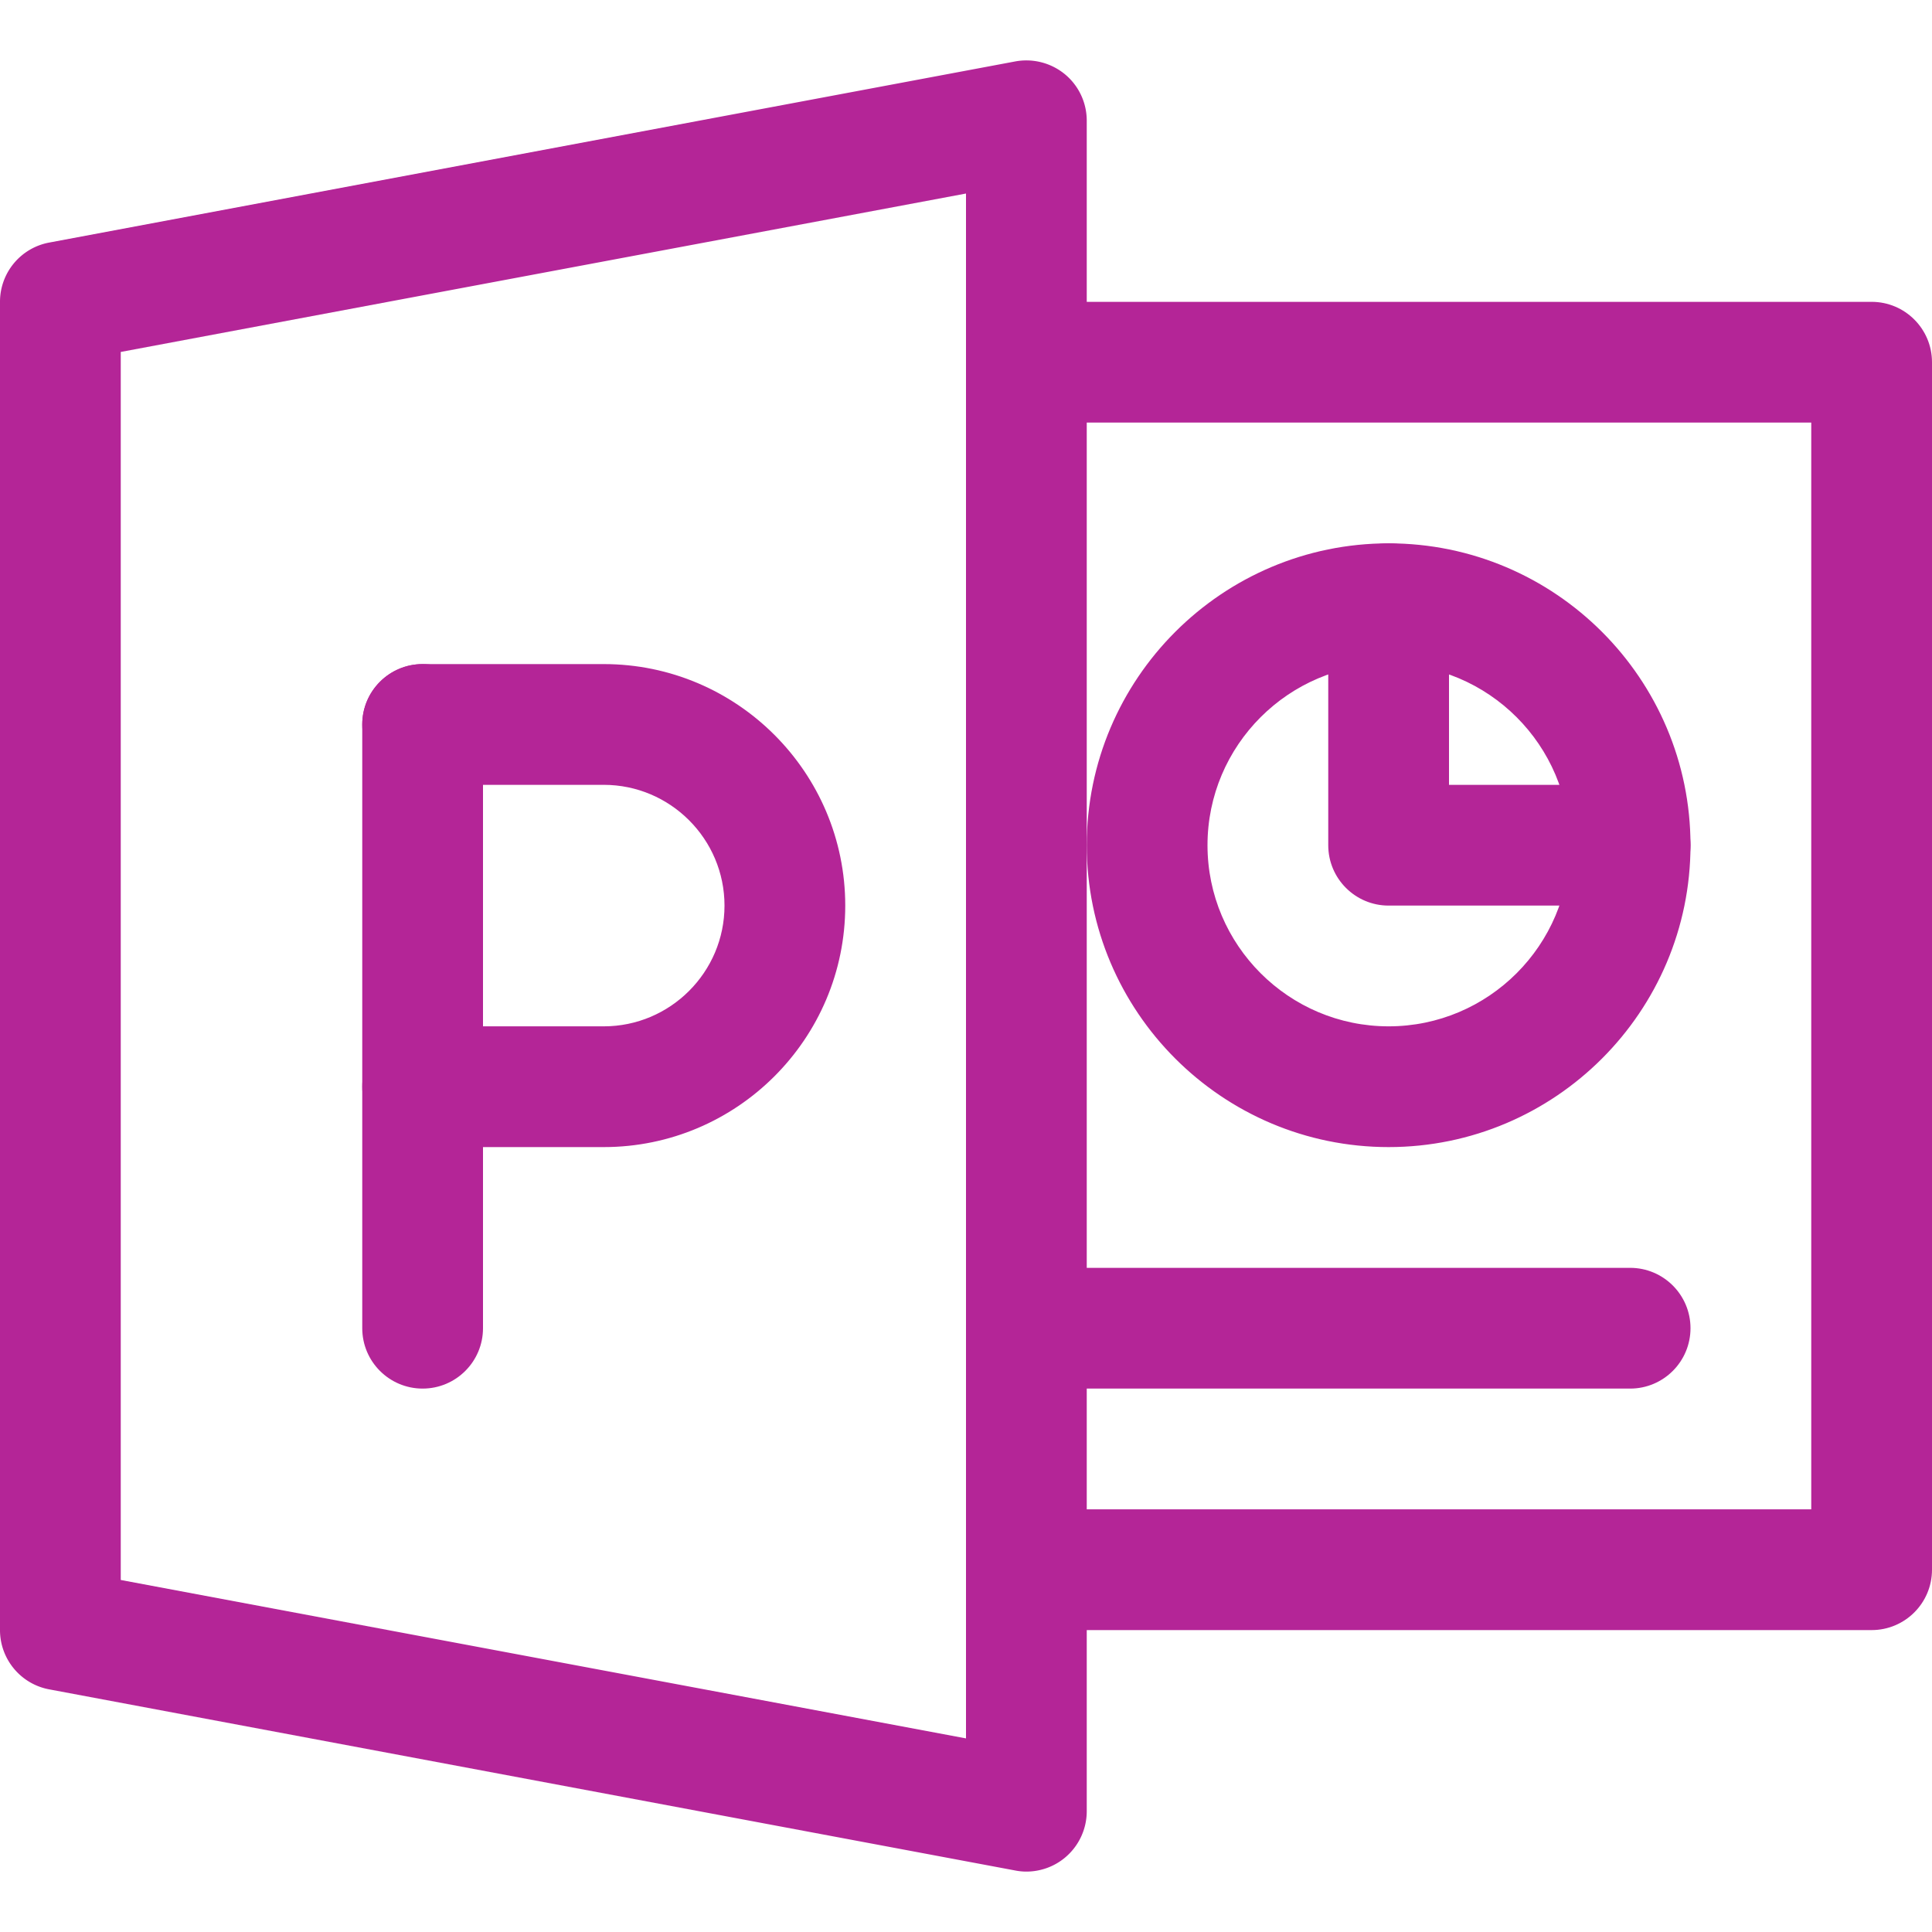
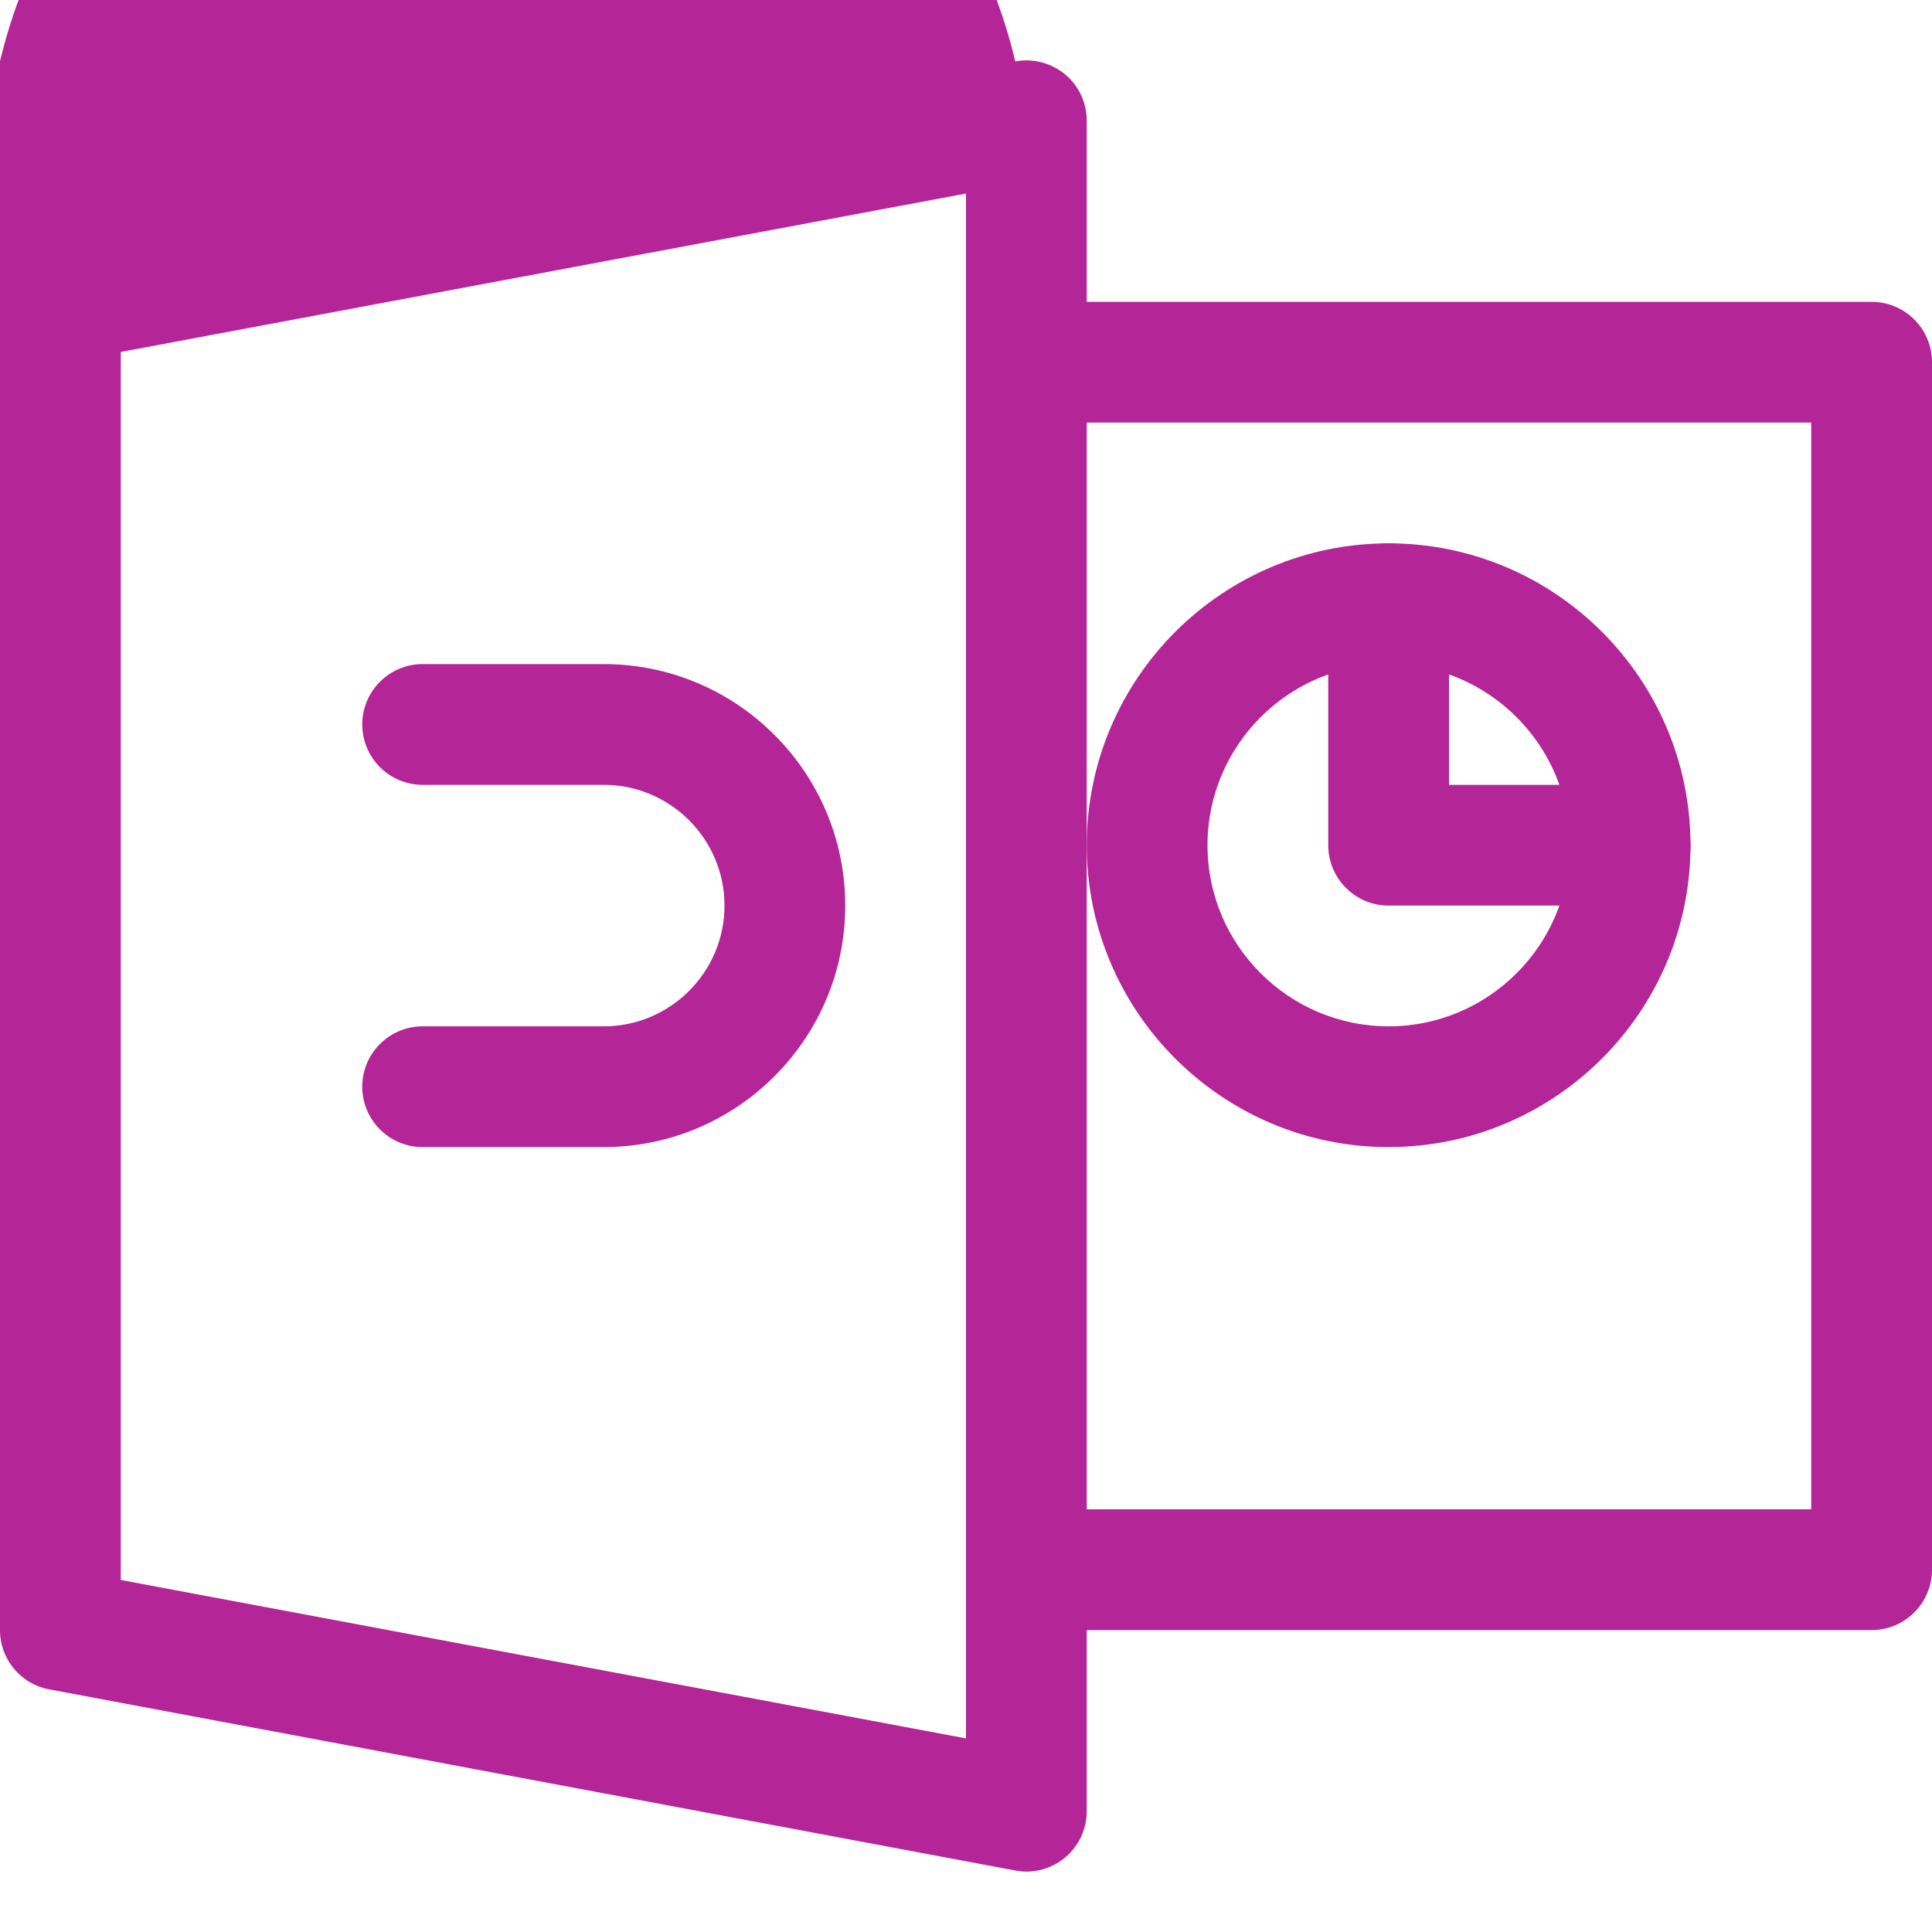
<svg xmlns="http://www.w3.org/2000/svg" width="512" height="512" x="0" y="0" viewBox="0 0 512 512" style="enable-background:new 0 0 512 512" xml:space="preserve" class="">
  <g>
-     <path d="M282.208 19.67a16.105 16.105 0 0 0-13.152-3.392l-256 48A15.955 15.955 0 0 0 0 79.99v352c0 7.68 5.472 14.304 13.056 15.712l256 48a15.3 15.3 0 0 0 2.944.288c3.68 0 7.328-1.28 10.208-3.68A16.006 16.006 0 0 0 288 479.99v-448c0-4.768-2.112-9.28-5.792-12.32zM256 460.694 32 418.71V93.27l224-41.984v409.408z" fill="#b42597" opacity="1" data-original="#000000" class="" />
+     <path d="M282.208 19.67a16.105 16.105 0 0 0-13.152-3.392A15.955 15.955 0 0 0 0 79.99v352c0 7.68 5.472 14.304 13.056 15.712l256 48a15.3 15.3 0 0 0 2.944.288c3.68 0 7.328-1.28 10.208-3.68A16.006 16.006 0 0 0 288 479.99v-448c0-4.768-2.112-9.28-5.792-12.32zM256 460.694 32 418.71V93.27l224-41.984v409.408z" fill="#b42597" opacity="1" data-original="#000000" class="" />
    <path d="M496 79.99H272c-8.832 0-16 7.168-16 16s7.168 16 16 16h208v288H272c-8.832 0-16 7.168-16 16s7.168 16 16 16h224c8.832 0 16-7.168 16-16v-320c0-8.832-7.168-16-16-16z" fill="#b42597" opacity="1" data-original="#000000" class="" />
-     <path d="M432 335.99H272c-8.832 0-16 7.168-16 16s7.168 16 16 16h160c8.832 0 16-7.168 16-16s-7.168-16-16-16zM112 175.99c-8.832 0-16 7.168-16 16v160c0 8.832 7.168 16 16 16s16-7.168 16-16v-160c0-8.832-7.168-16-16-16z" fill="#b42597" opacity="1" data-original="#000000" class="" />
    <path d="M160 175.99h-48c-8.832 0-16 7.168-16 16s7.168 16 16 16h48c17.632 0 32 14.368 32 32s-14.368 32-32 32h-48c-8.832 0-16 7.168-16 16s7.168 16 16 16h48c35.296 0 64-28.704 64-64s-28.704-64-64-64zM368 143.99c-44.128 0-80 35.904-80 80s35.872 80 80 80 80-35.904 80-80-35.872-80-80-80zm0 128c-26.464 0-48-21.536-48-48s21.536-48 48-48 48 21.536 48 48-21.536 48-48 48z" fill="#b42597" opacity="1" data-original="#000000" class="" />
    <path d="M432 207.99h-48v-48c0-8.832-7.168-16-16-16s-16 7.168-16 16v64c0 8.832 7.168 16 16 16h64c8.832 0 16-7.168 16-16s-7.168-16-16-16z" fill="#b42597" opacity="1" data-original="#000000" class="" />
  </g>
</svg>